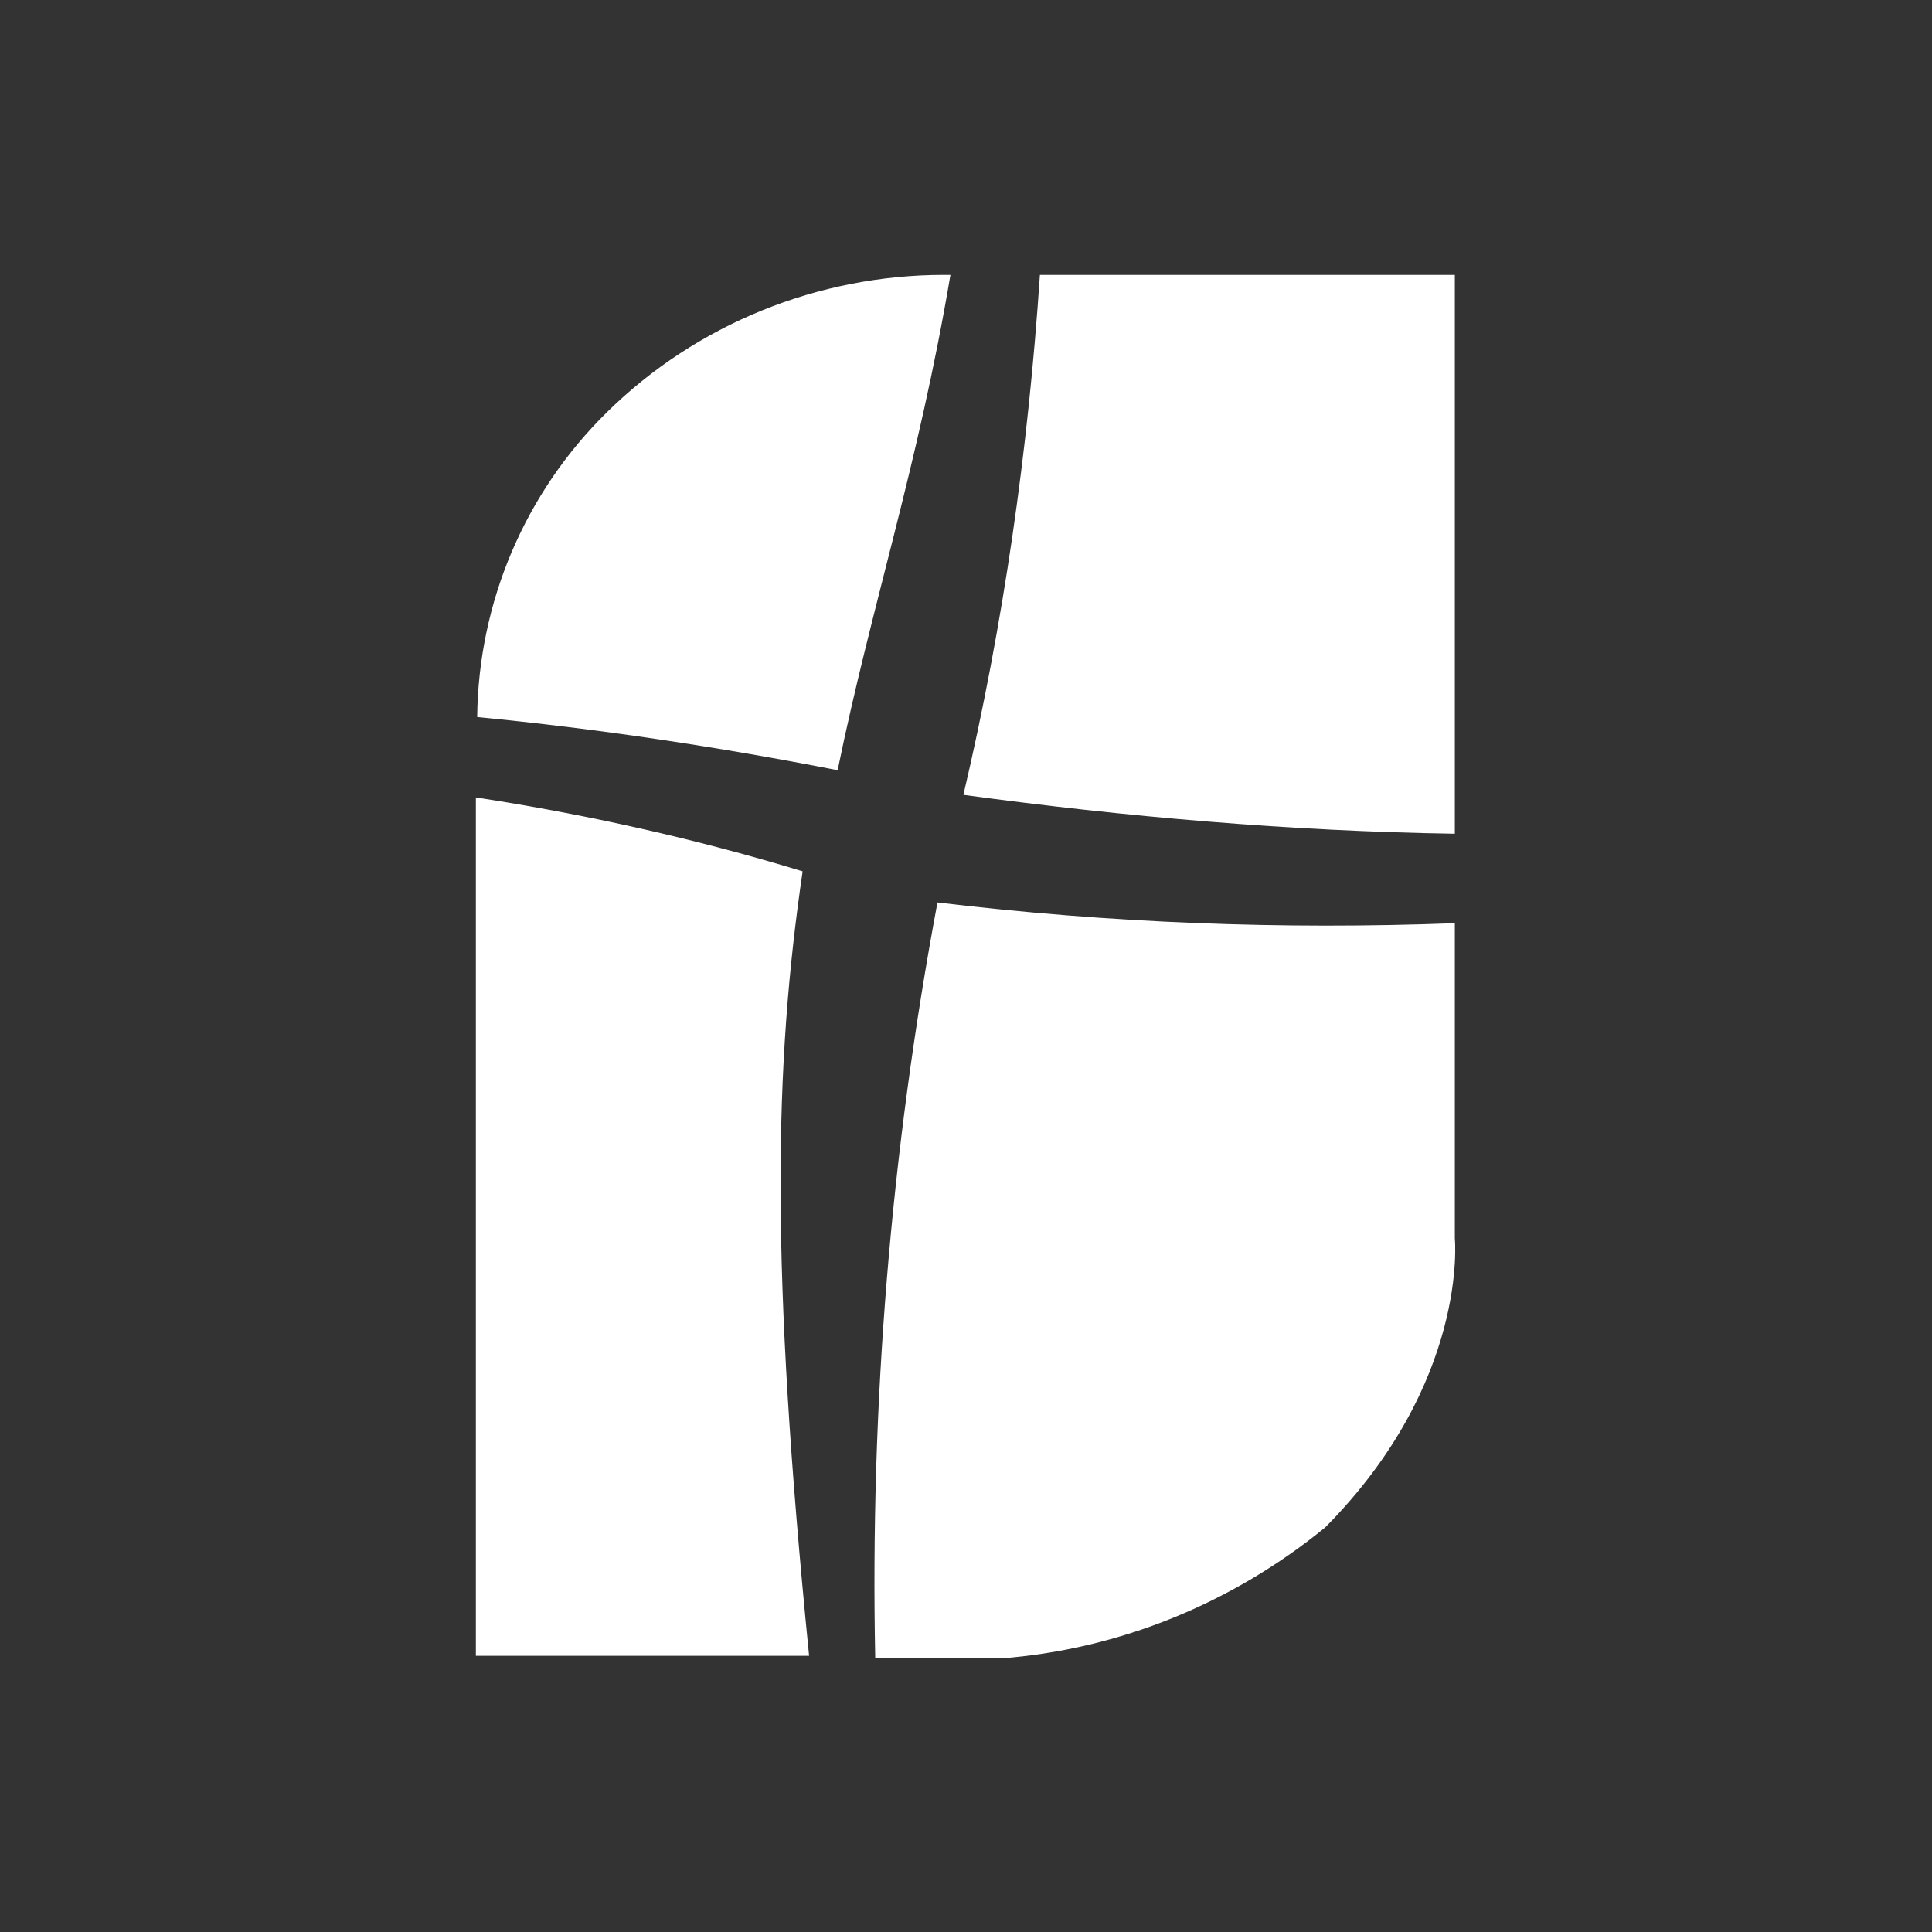
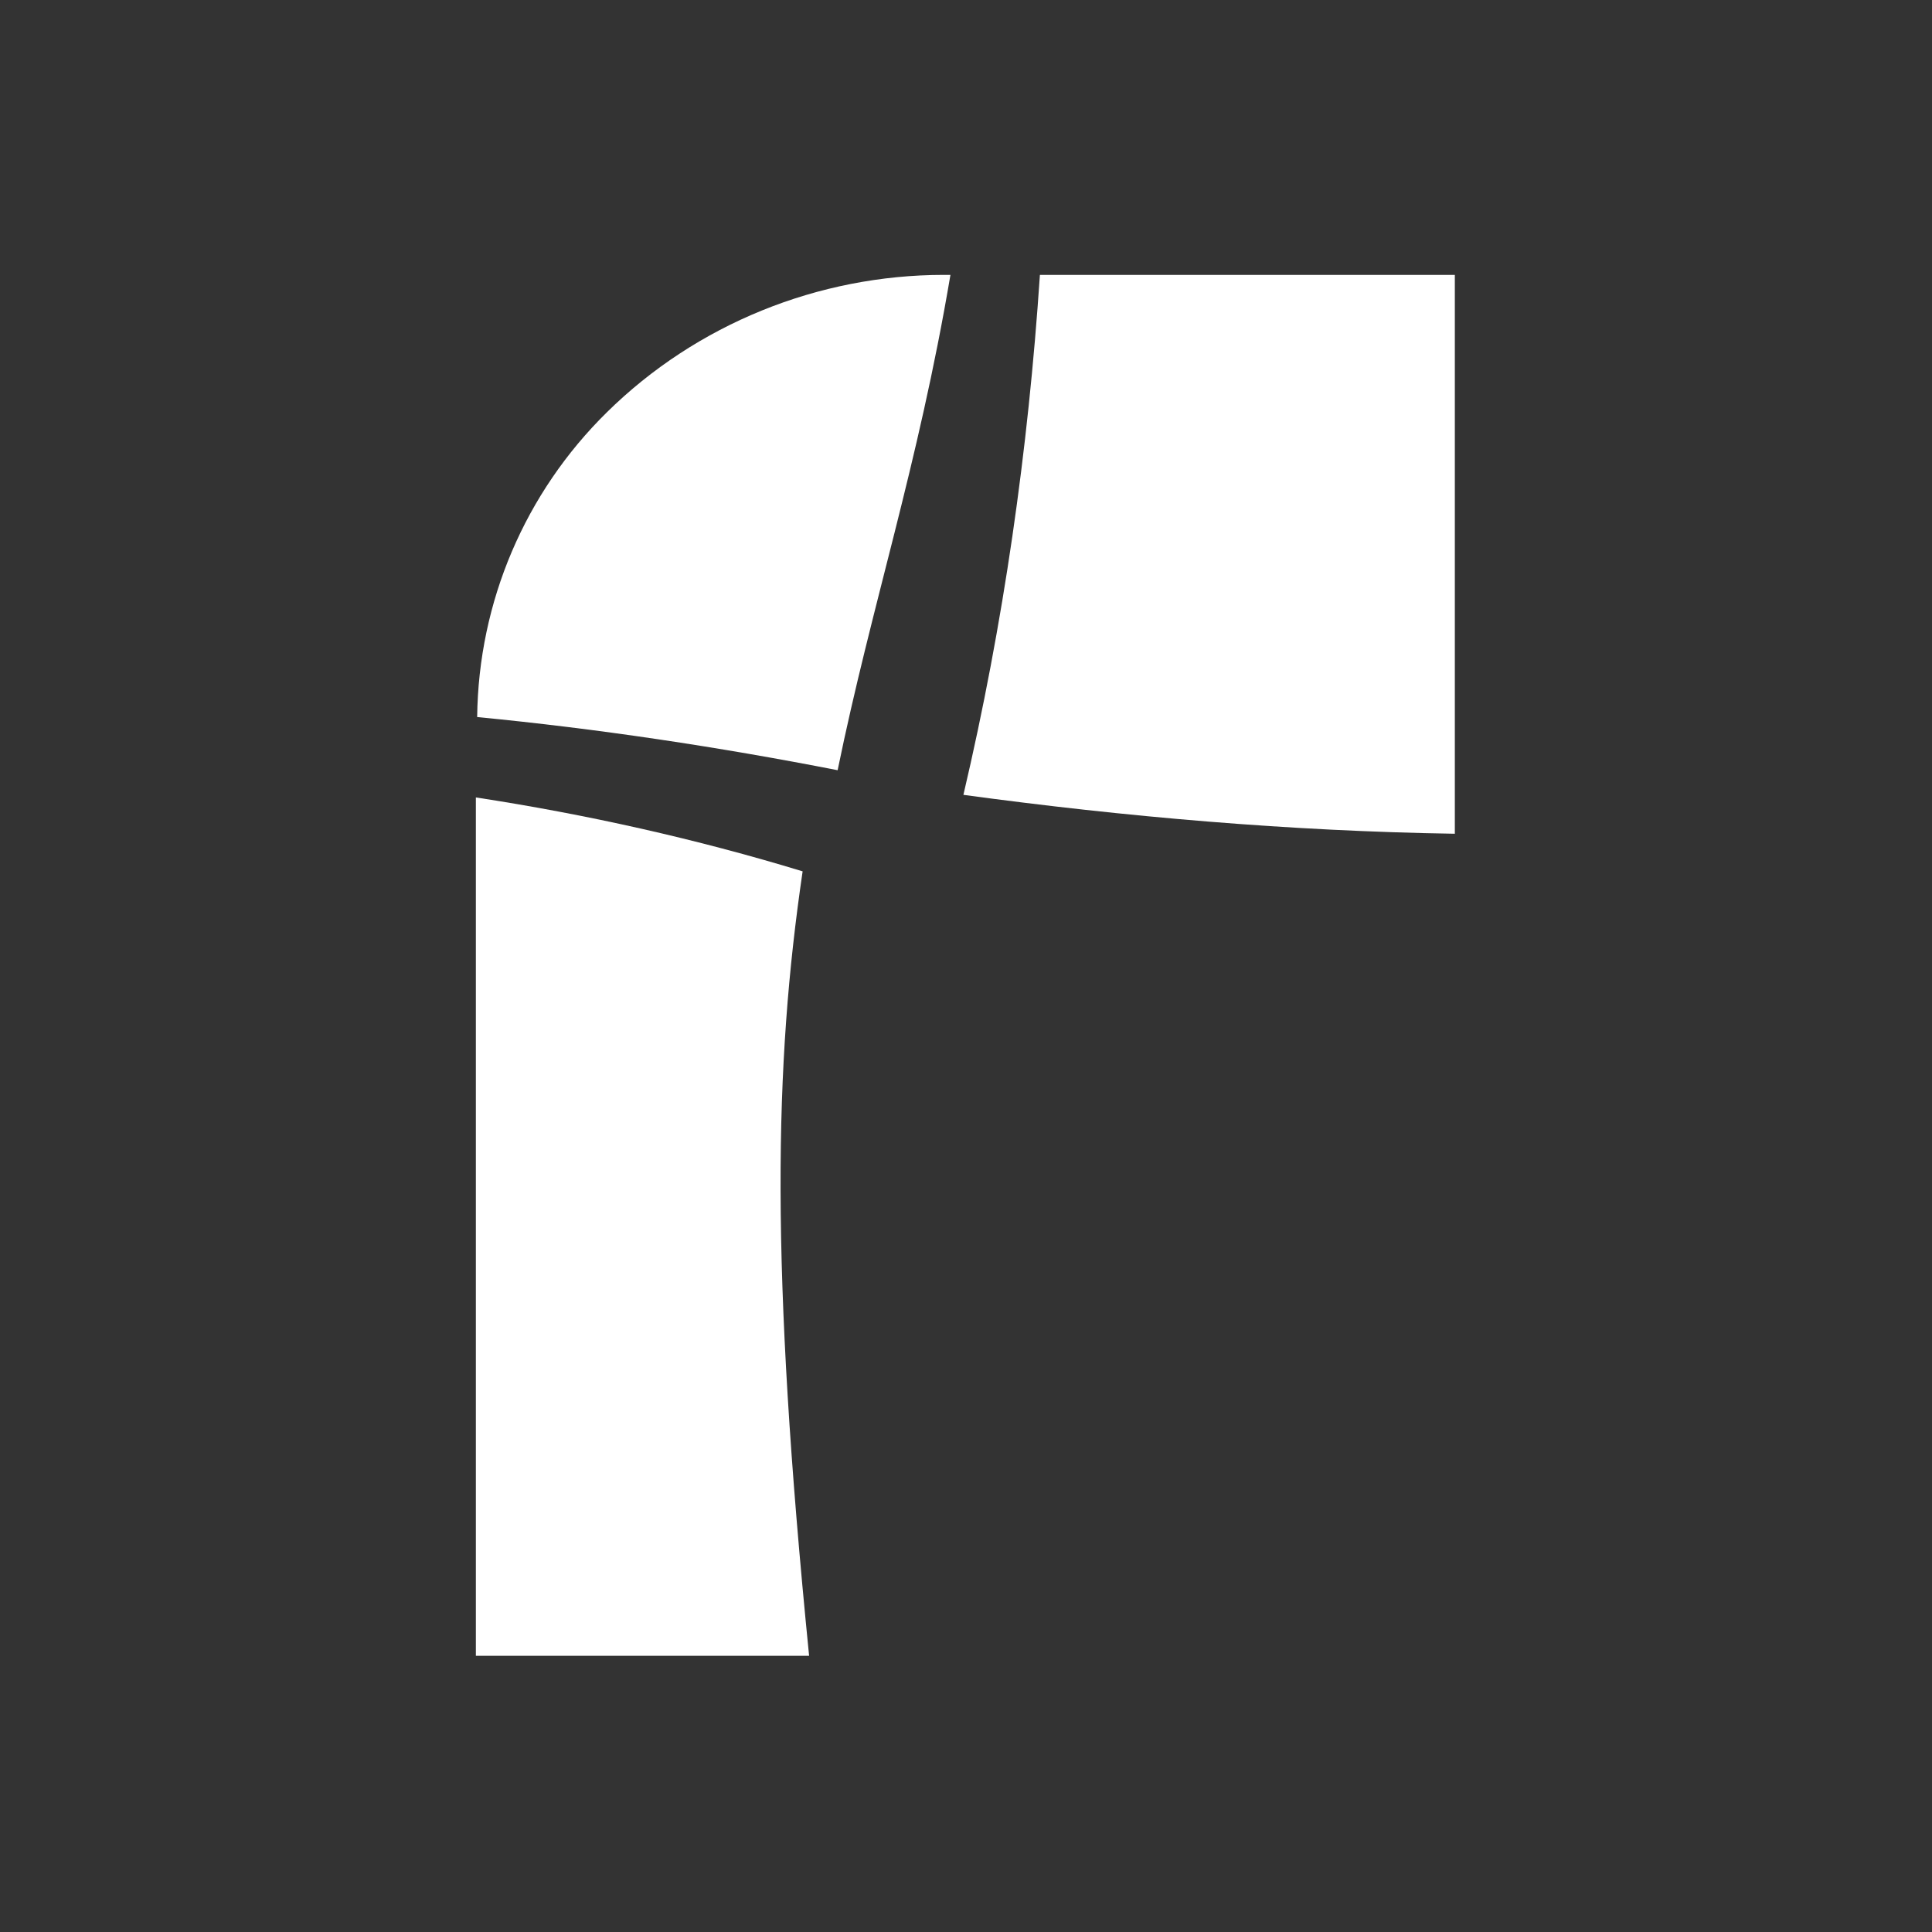
<svg xmlns="http://www.w3.org/2000/svg" version="1.1" id="Layer_1" x="0px" y="0px" viewBox="0 0 149 149" style="enable-background:new 0 0 149 149;" xml:space="preserve">
  <rect x="0" y="0" width="149" height="149" fill="#333333" stroke="none" />
  <style type="text/css">
	.st0{fill:#FFFFFF;}
</style>
  <g id="_Group_">
-     <path class="st0" d="M112.2,95.5c0,0,1.1,11.1-10,22.3c-7.1,5.8-15.8,9.4-25,10.1h-9.7c-0.4-19.6,1.2-39.1,4.8-58.3   c13.3,1.6,26.6,2.1,39.9,1.6V95.5z" />
    <path class="st0" d="M112.2,21.2v43.1c-12.7-0.2-25.4-1.3-37.9-3c3.1-13.2,5-26.6,5.9-40.1H112.2z" />
    <path class="st0" d="M72.8,21.2h0.5c-2.5,14.8-6.1,25.5-8.7,38.2c-9.2-1.8-18.5-3.2-27.8-4.1l0,0c0.1-8.9,3.7-17.3,10-23.5   C53.7,25,63.1,21.2,72.8,21.2z" />
    <path class="st0" d="M62.4,127.7H36.7V61.5c8.5,1.3,17,3.2,25.2,5.7C59.7,82.2,59.4,97.6,62.4,127.7z" />
  </g>
</svg>